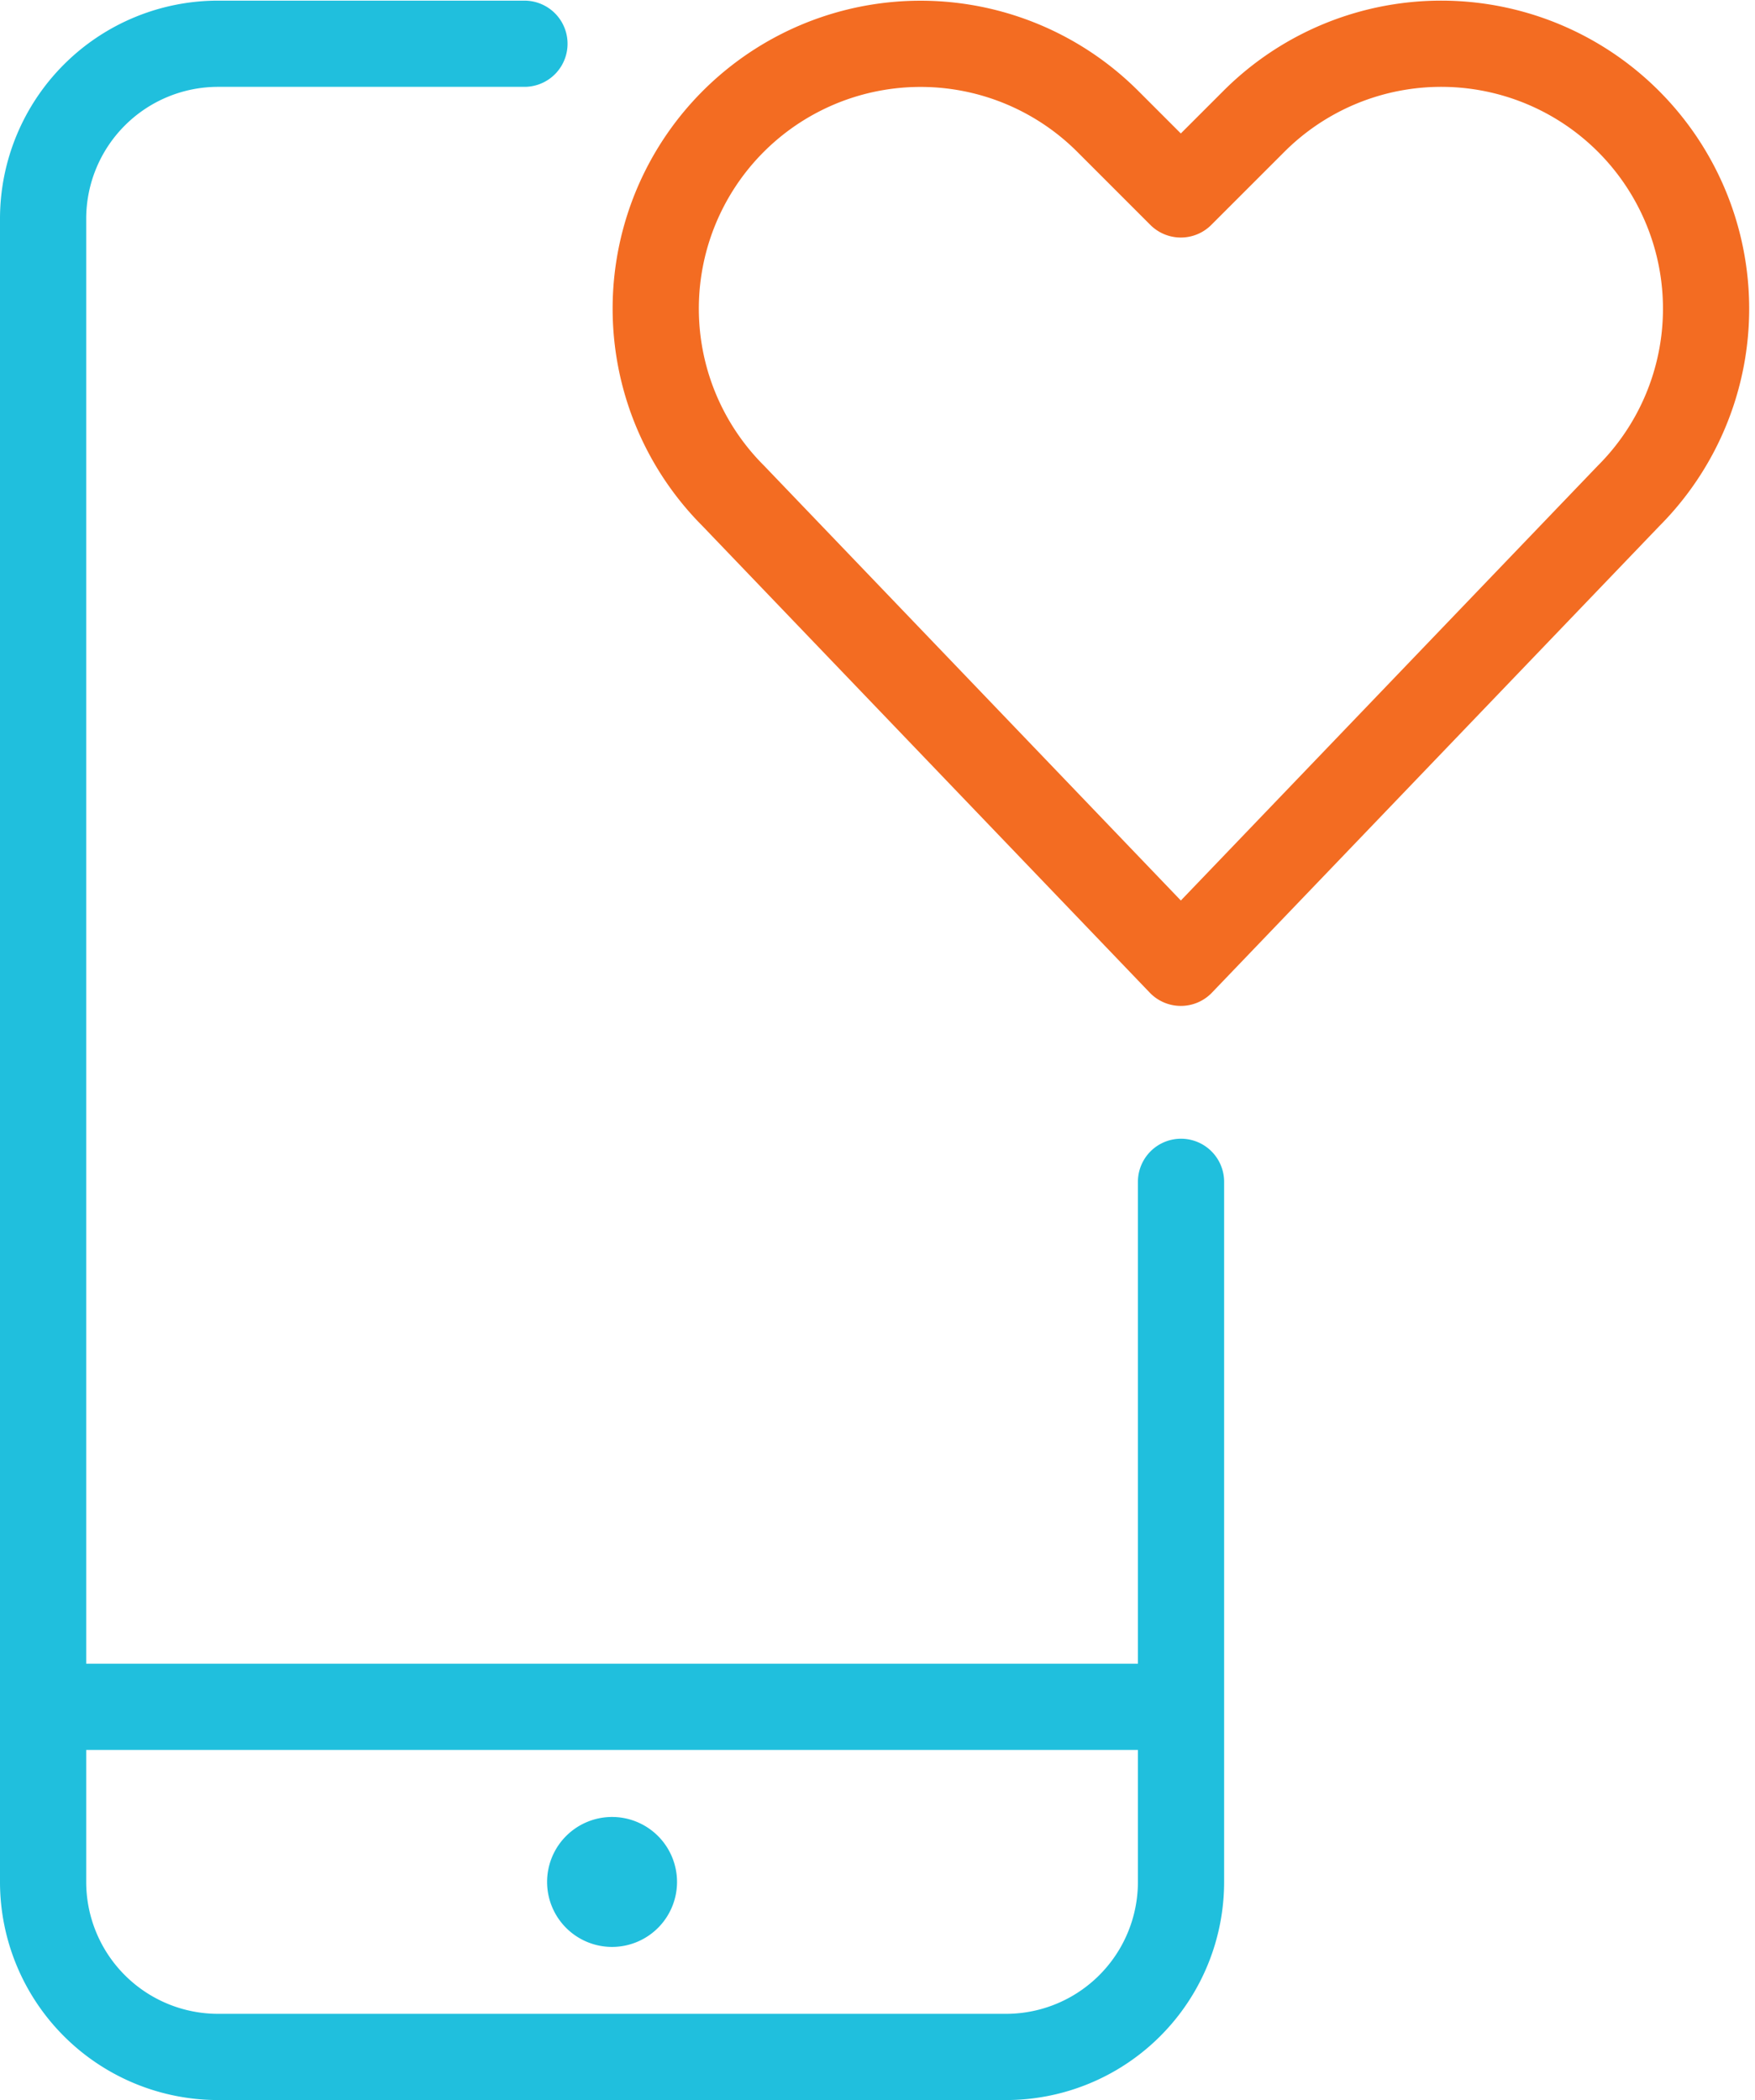
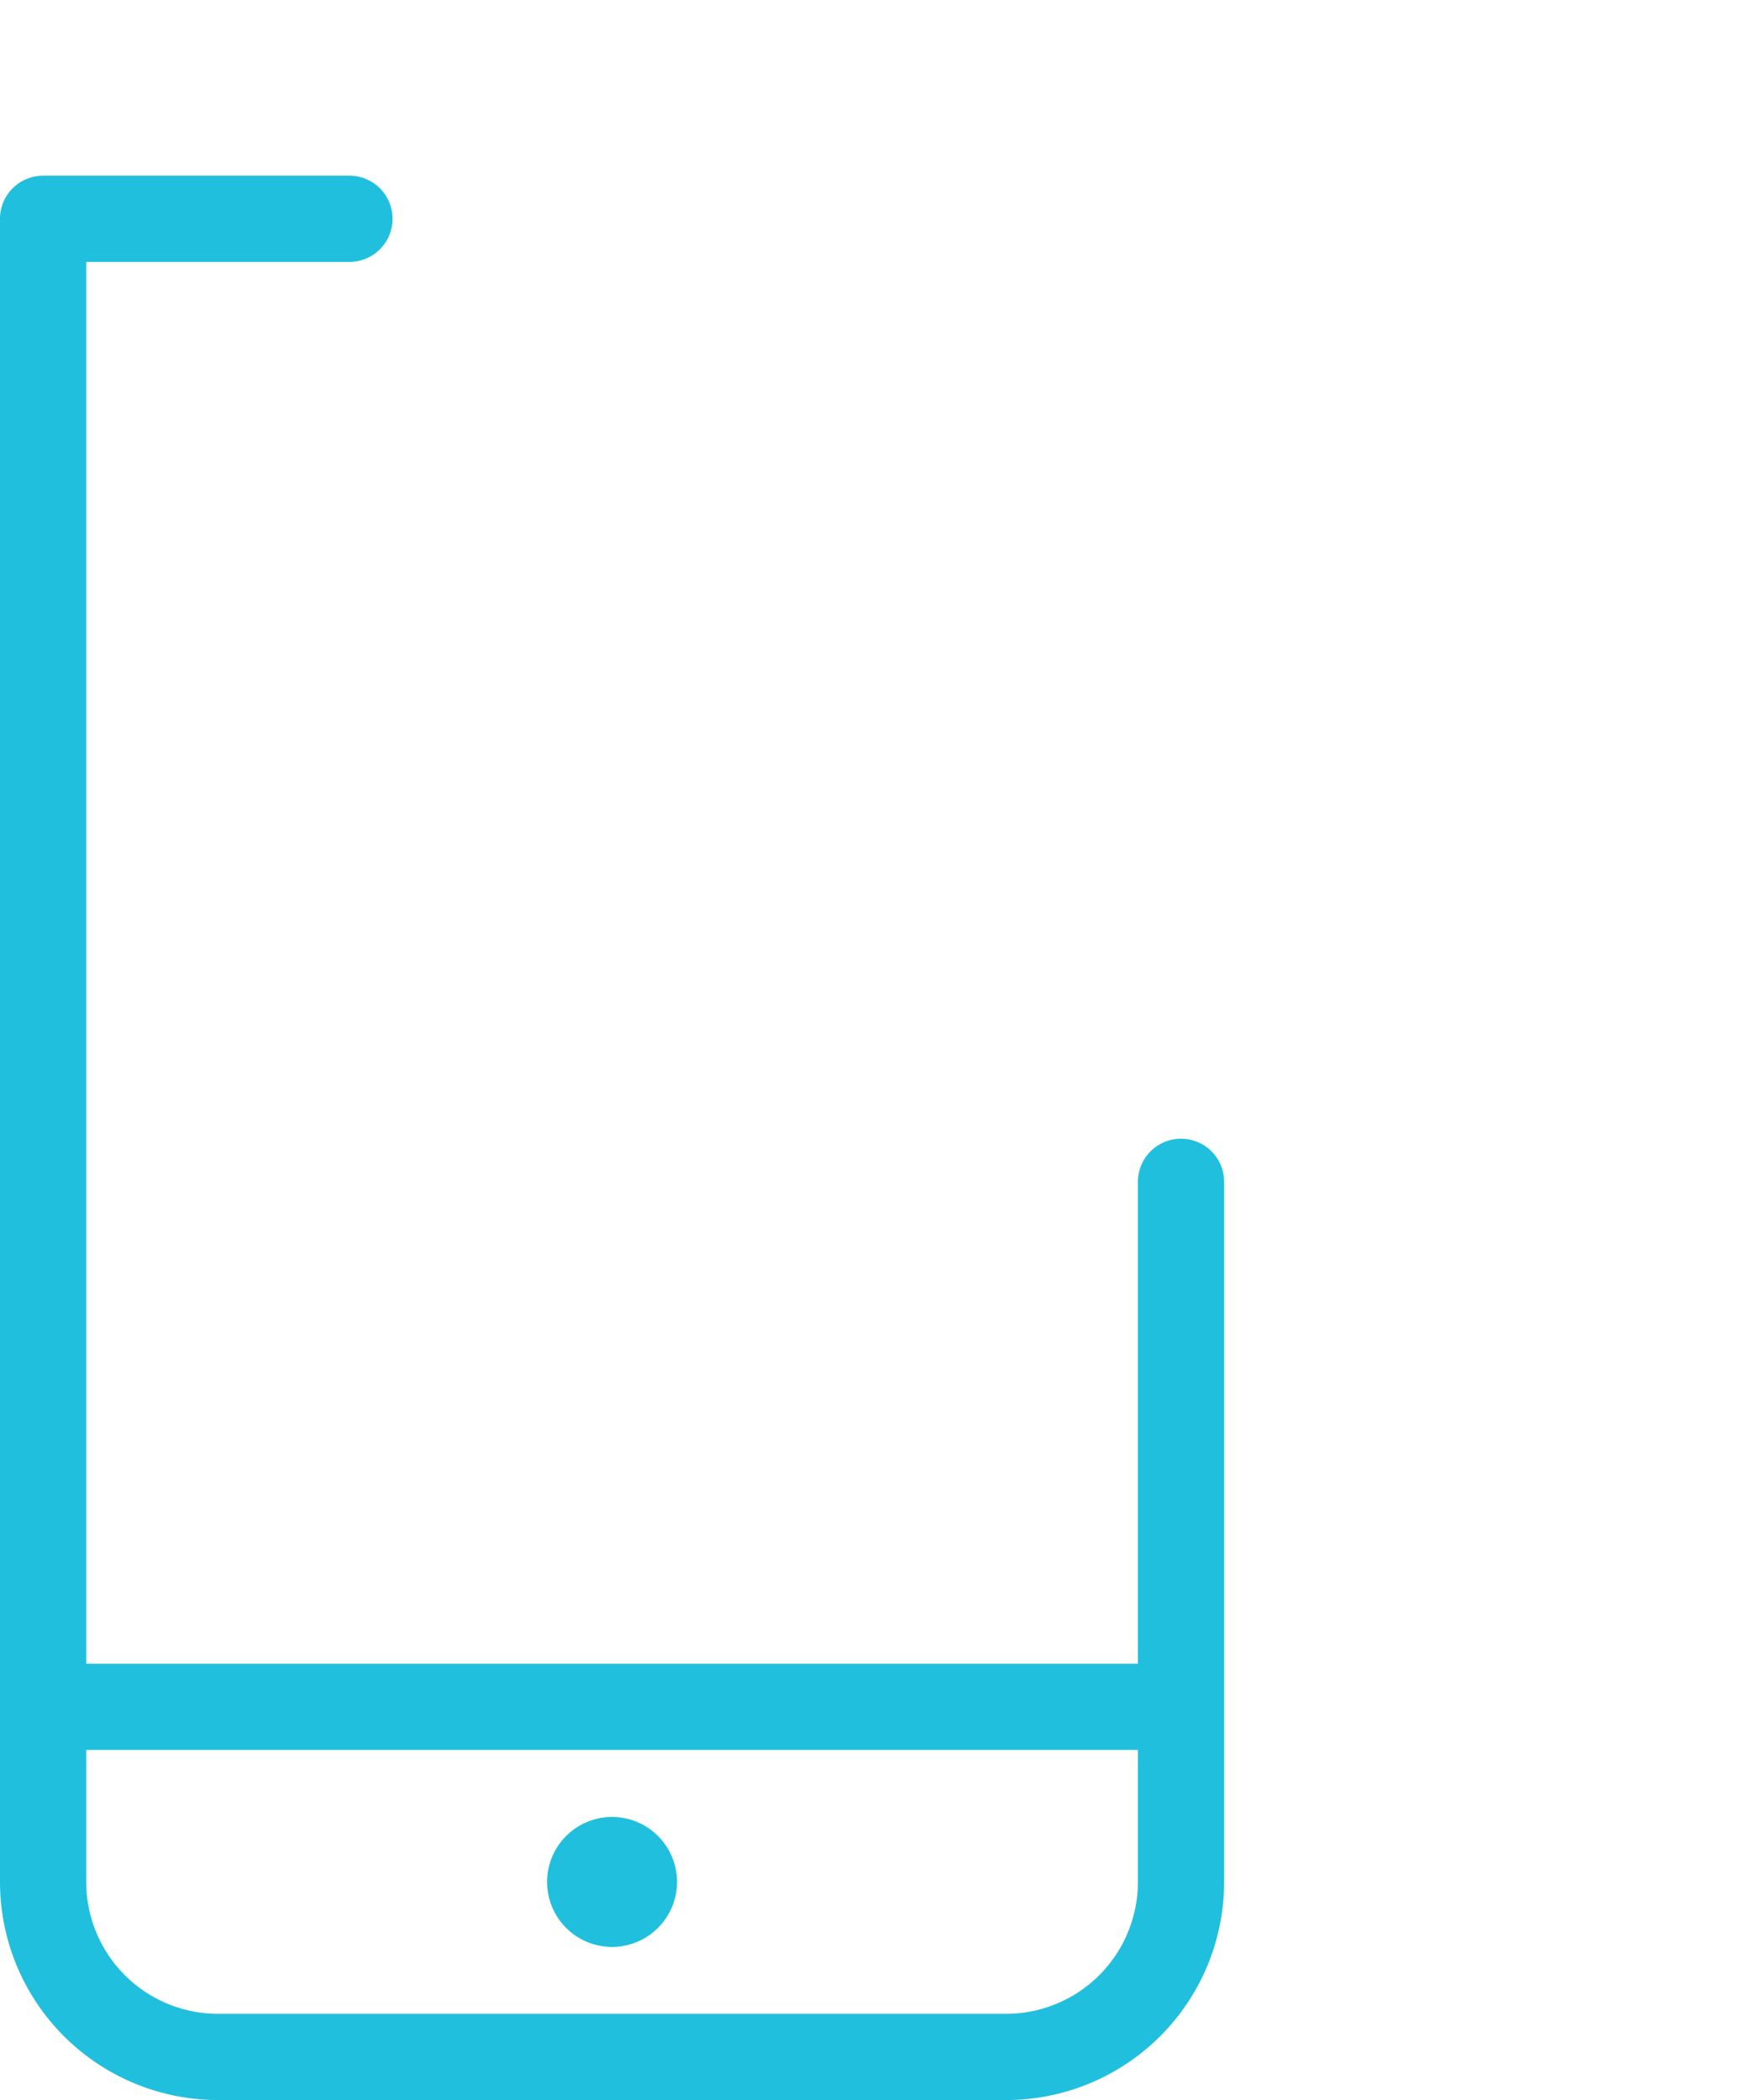
<svg xmlns="http://www.w3.org/2000/svg" width="61.075" height="73.072" viewBox="0 0 61.075 73.072">
  <g id="we-recommend-icon" fill="none" fill-rule="evenodd" stroke-linecap="round" stroke-linejoin="round" stroke-width="3" transform="translate(-574.014 -4621.002)">
-     <path id="Path_28746" stroke="#20bfdd" d="M54.594 68.868H15M34.8 74.2h0a.762.762 0 0 1 .761.761h0a.762.762 0 0 1-.761.761h0a.762.762 0 0 1-.761-.761h0a.762.762 0 0 1 .761-.761m19.8-23.6v24.359a6.091 6.091 0 0 1-6.1 6.091H21.091A6.091 6.091 0 0 1 15 74.959V17.091A6.091 6.091 0 0 1 21.091 11h10.66" data-name="Path 28746" transform="translate(560.514 4611.524)" />
-     <path id="Path_28747" stroke="#f36c22" d="M54.594 42.979 39.018 26.731A9.213 9.213 0 0 1 37.291 16.1h0a9.216 9.216 0 0 1 14.759-2.4l2.543 2.543 2.544-2.543A9.216 9.216 0 0 1 71.9 16.1h0a9.213 9.213 0 0 1-1.727 10.635Z" data-name="Path 28747" transform="translate(560.514 4611.524)" />
+     <path id="Path_28746" stroke="#20bfdd" d="M54.594 68.868H15M34.8 74.2h0a.762.762 0 0 1 .761.761h0a.762.762 0 0 1-.761.761h0a.762.762 0 0 1-.761-.761h0a.762.762 0 0 1 .761-.761m19.8-23.6v24.359a6.091 6.091 0 0 1-6.1 6.091H21.091A6.091 6.091 0 0 1 15 74.959V17.091h10.66" data-name="Path 28746" transform="translate(560.514 4611.524)" />
  </g>
</svg>